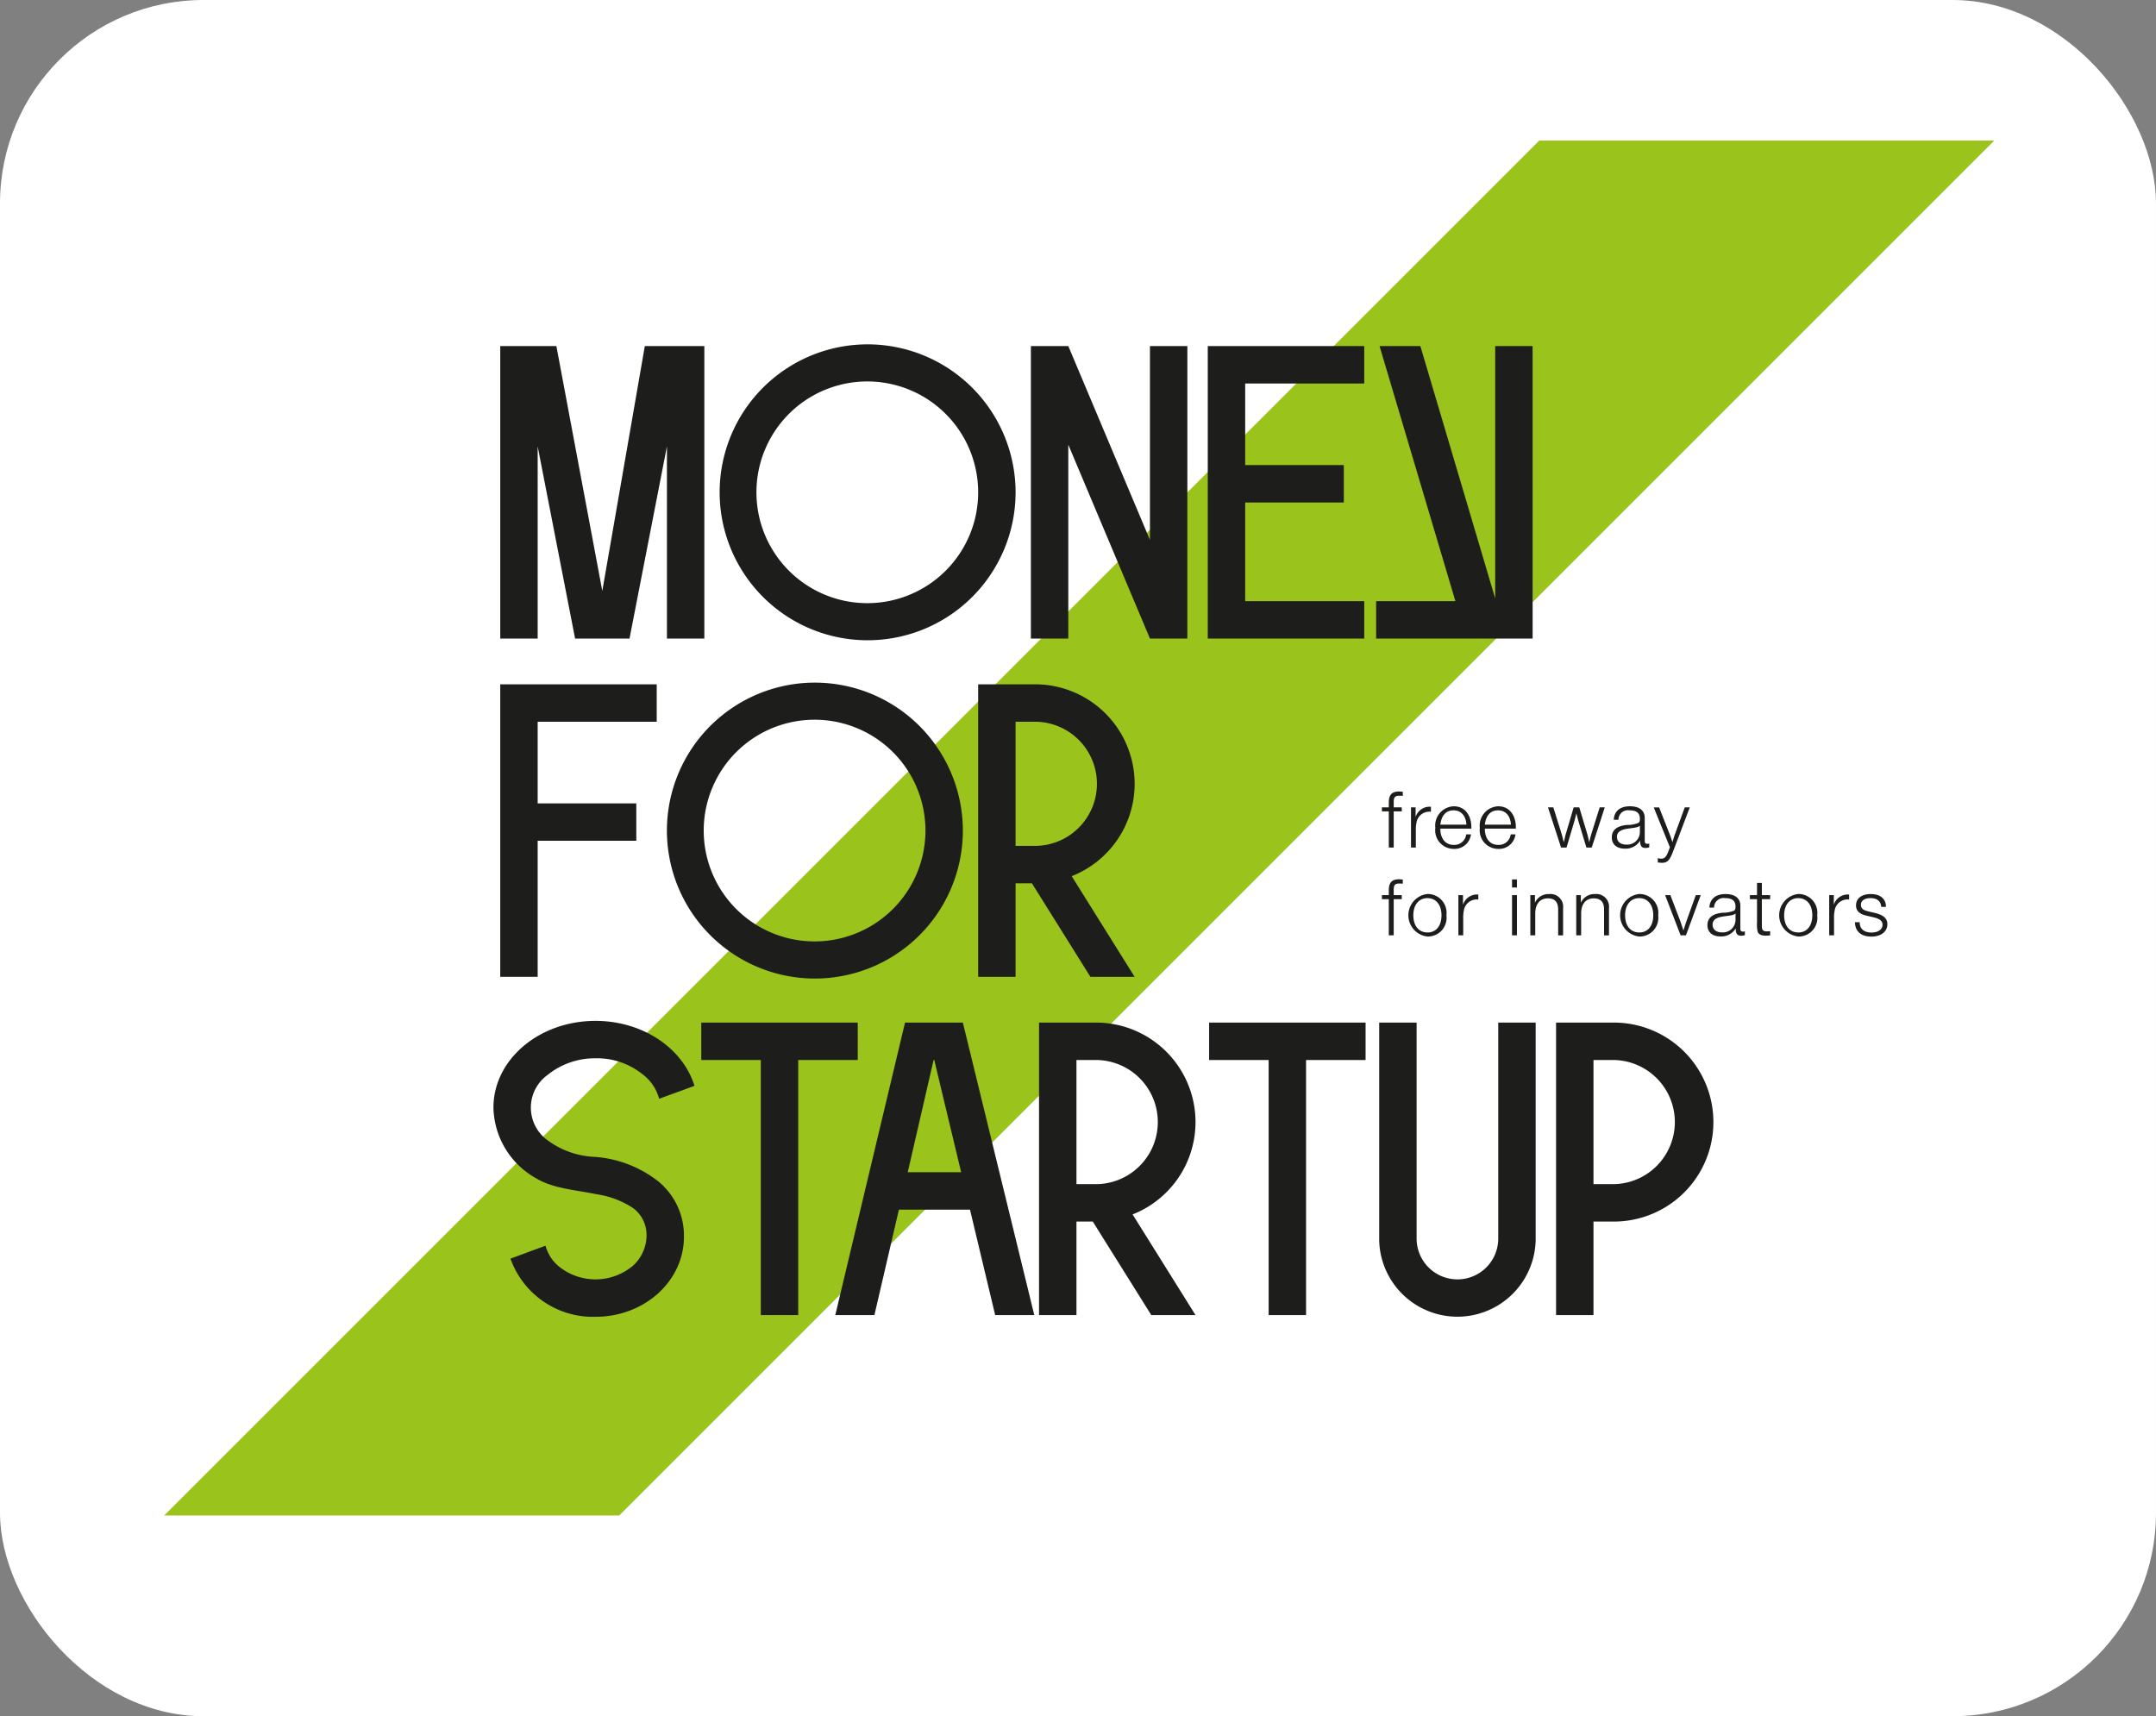
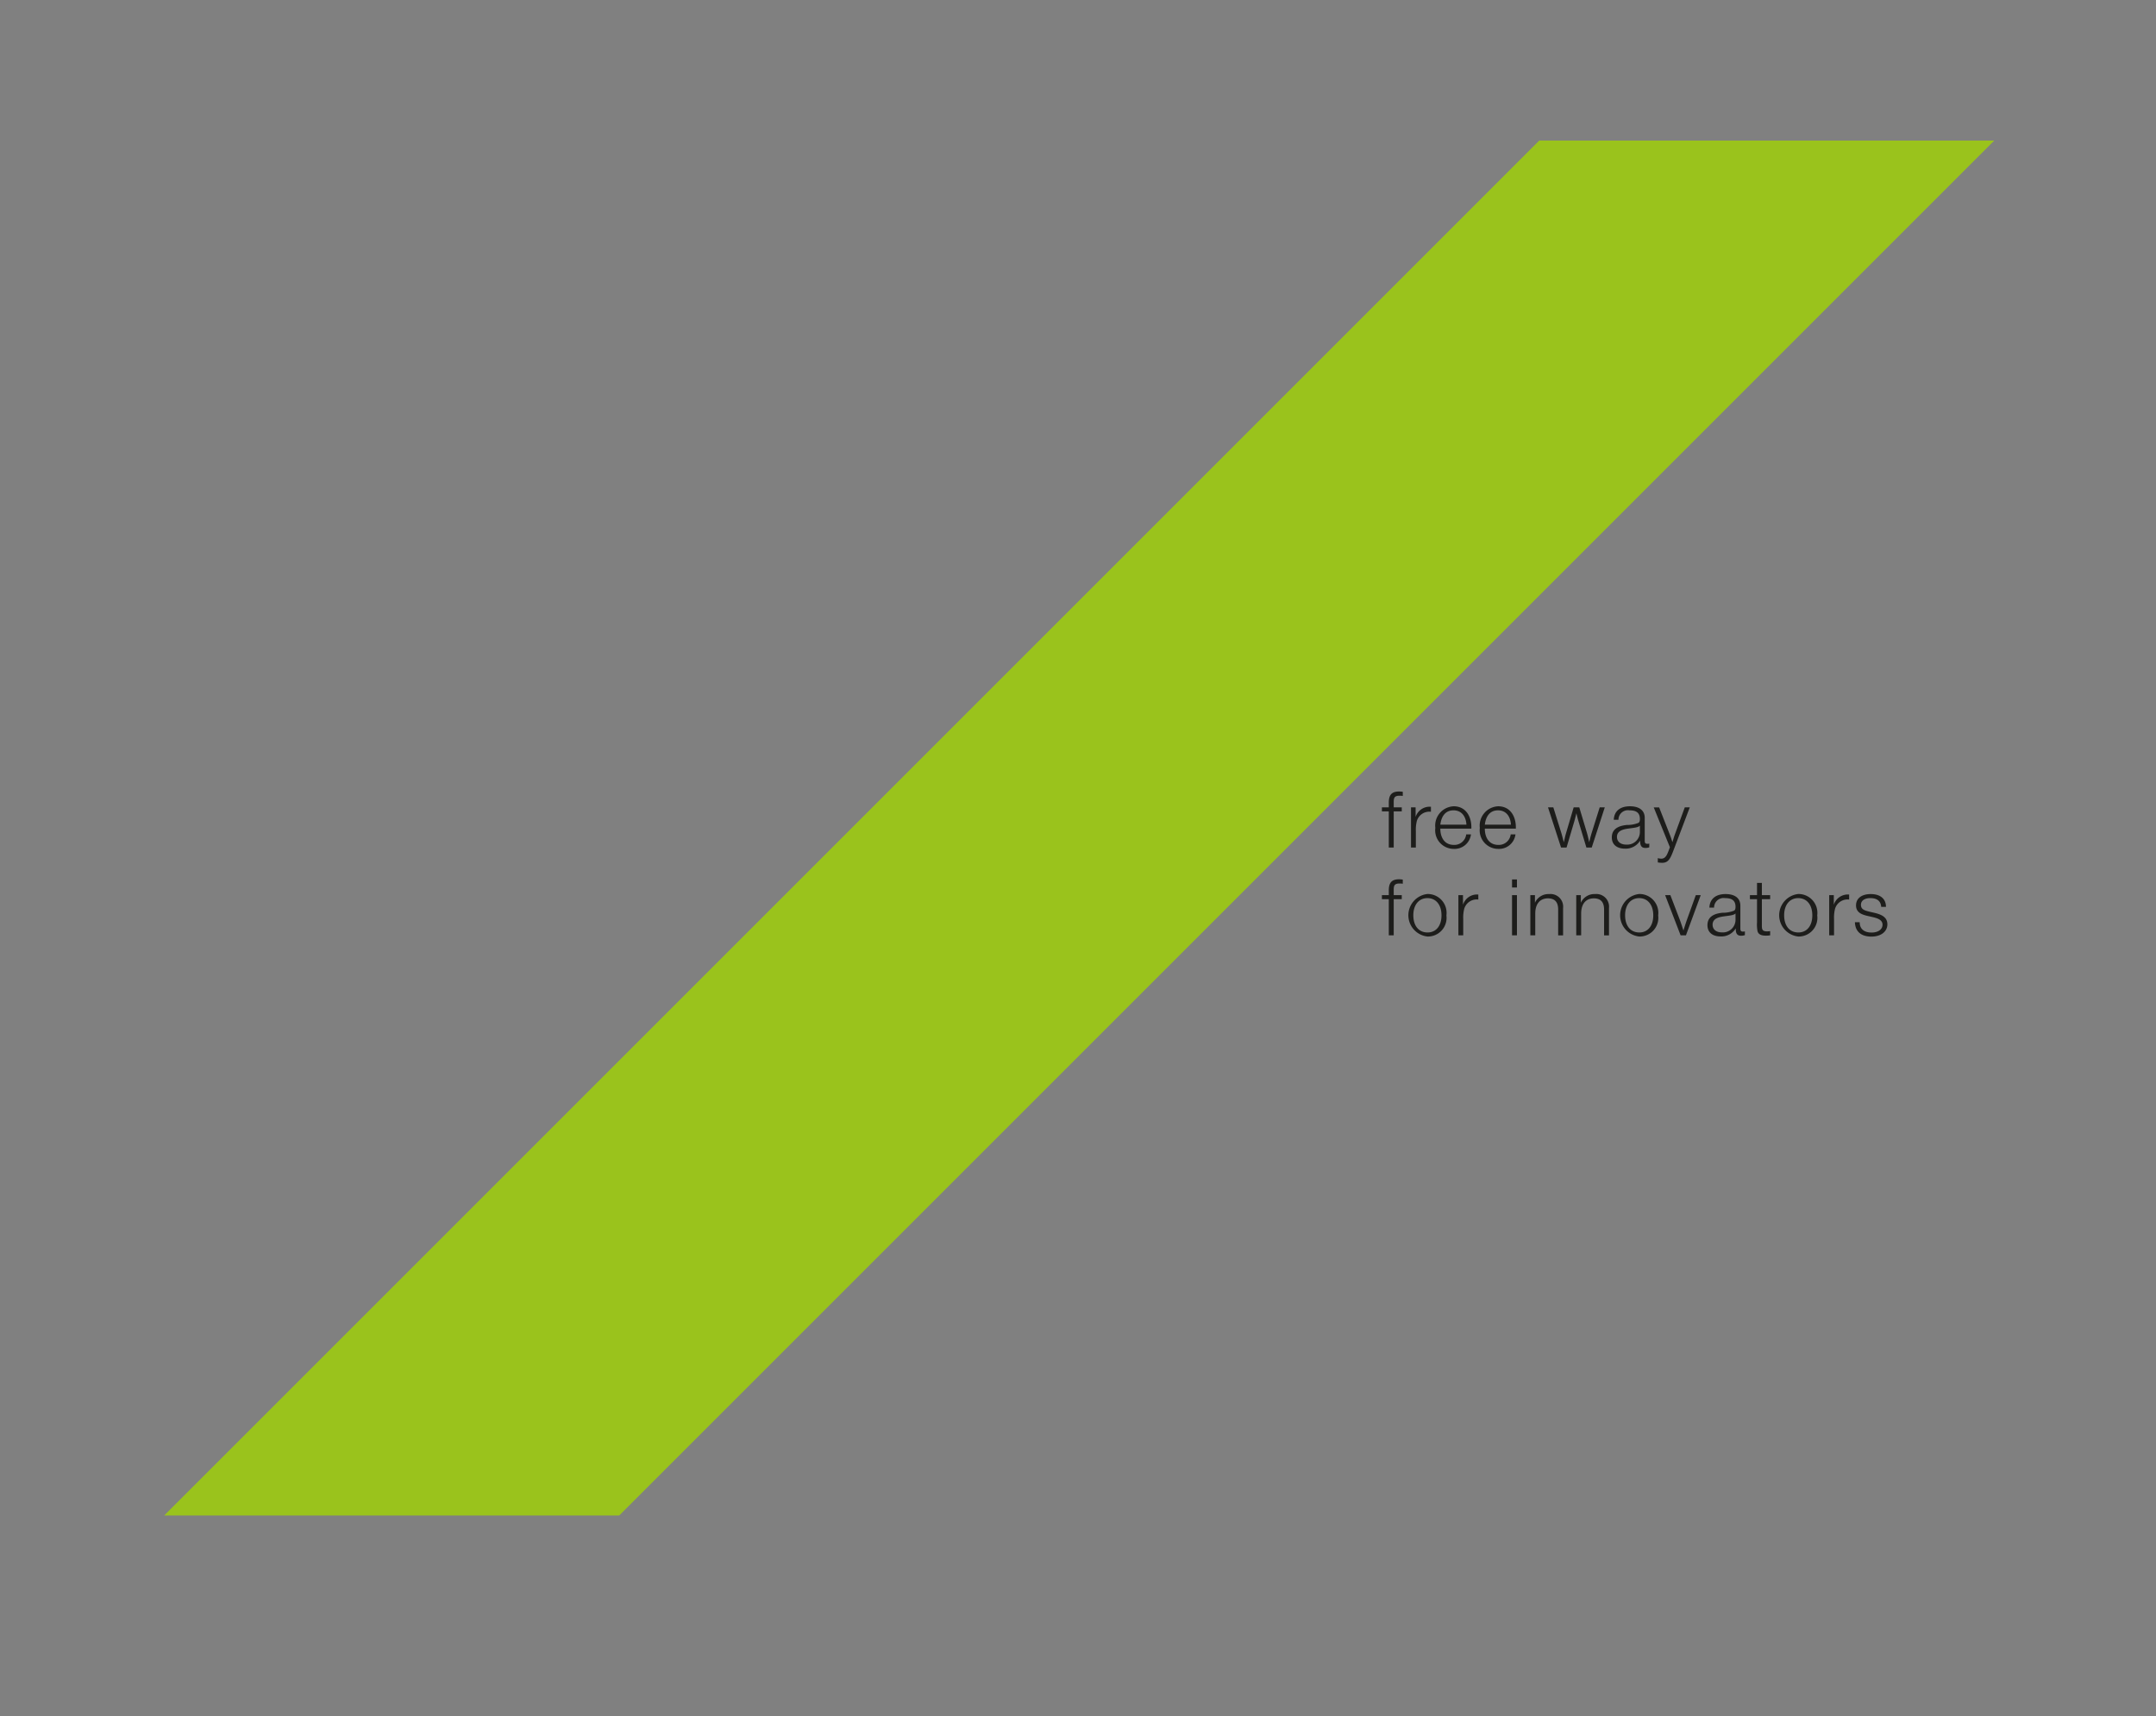
<svg xmlns="http://www.w3.org/2000/svg" viewBox="0 0 206.161 164.124">
  <rect x="0" y="0" width="206.161" height="164.124" fill="#808080" stroke="none" />
  <defs>
    <style> .cls-1 { fill: #fff; } .cls-2 { fill: #9ac31c; } .cls-3 { fill: #1d1d1b; } </style>
  </defs>
  <g id="Слой_2" data-name="Слой 2">
    <g id="Layer_1" data-name="Layer 1">
-       <rect class="cls-1" width="206.161" height="164.124" rx="19.453" />
      <g>
        <polygon class="cls-2" points="15.698 144.93 59.208 144.93 190.695 13.443 147.185 13.443 15.698 144.93" />
-         <path class="cls-3" d="M154.324,113.242h-1.952v-11.872h1.952a5.937,5.937,0,0,1,0,11.872m0-15.45h-5.53v27.972h3.578v-8.944h1.952a9.514,9.514,0,0,0,0-19.028m-11.059,0v20.654a3.903,3.903,0,0,1-7.806,0v-20.654h-3.578v20.816a7.483,7.483,0,0,0,14.962,0v-20.816Zm-12.685,0h-14.962v3.578h5.692v24.394h3.578v-24.394h5.692Zm-25.696,3.578a5.937,5.937,0,0,1,0,11.872h-1.951v-11.872Zm9.433,5.919a9.515,9.515,0,0,0-9.433-9.497h-5.529v27.972h3.578v-8.944h1.561l5.595,8.944h4.228l-6.017-9.628a9.487,9.487,0,0,0,6.017-8.847m-27.517,4.814,2.472-10.733h.065l2.57,10.733Zm8.36,13.661h3.74l-6.83-27.972h-5.53l-6.668,27.972h3.741l2.342-10.083h6.798Zm-13.141-27.972h-14.962v3.578h5.692v24.394h3.578v-24.394h5.692Zm-19.027,15.222a11.088,11.088,0,0,0-6.05-2.374,8.213,8.213,0,0,1-4.586-1.594,3.855,3.855,0,0,1,0-6.245,7.199,7.199,0,0,1,4.586-1.594,6.957,6.957,0,0,1,4.586,1.594,4.286,4.286,0,0,1,1.497,2.277l3.382-1.236c-1.106-3.578-4.911-6.213-9.465-6.213-5.399,0-9.758,3.708-9.758,8.294a7.924,7.924,0,0,0,4.034,6.733c1.658,1.009,3.642,1.106,5.887,1.561a8.603,8.603,0,0,1,3.415,1.302,3.177,3.177,0,0,1,1.301,2.439,3.949,3.949,0,0,1-1.301,3.09,5.571,5.571,0,0,1-7.156,0,3.928,3.928,0,0,1-1.203-1.919l-3.35,1.236a8.372,8.372,0,0,0,8.131,5.562c4.684,0,8.457-3.415,8.457-7.644a6.703,6.703,0,0,0-2.407-5.269" />
-         <path class="cls-3" d="M99.063,69.021a5.937,5.937,0,0,1,0,11.872h-1.951v-11.872Zm9.433,5.92a9.517,9.517,0,0,0-9.433-9.498h-5.529v27.973h3.578v-8.945h1.561l5.594,8.945h4.229l-6.018-9.628a9.488,9.488,0,0,0,6.018-8.847m-23.093,11.969a10.601,10.601,0,1,1,3.09-7.481,10.589,10.589,0,0,1-3.09,7.481m-7.481-21.629a14.149,14.149,0,1,0,14.148,14.148,14.158,14.158,0,0,0-14.148-14.148m-15.125,3.74v-3.578h-14.962v27.973h3.578v-13.011h9.432v-3.578h-9.432v-7.806Z" />
-         <path class="cls-3" d="M146.551,33.094h-3.578v24.134l-7.156-24.134h-3.903l7.254,24.395h-7.579v3.577h14.962Zm-27.484,14.962h9.432v-3.578h-9.432v-7.806h11.384v-3.578h-14.962v27.972h14.962v-3.577h-11.384Zm-9.107-14.962v18.54l-7.807-18.54h-3.577v27.972h3.577v-18.539l7.807,18.539h3.578v-27.972Zm-19.516,21.467a10.601,10.601,0,1,1,3.09-7.481,10.585,10.585,0,0,1-3.09,7.481m-7.481-21.63a14.149,14.149,0,1,0,14.149,14.149,14.159,14.159,0,0,0-14.149-14.149m-15.612.163h-5.692l-4.066,23.419-4.391-23.419h-5.367v27.972h3.578v-18.377l3.578,18.377h5.204l3.578-18.377v18.377h3.578Z" />
        <path class="cls-3" d="M180.34,86.727c0-.823-.605-1.226-1.451-1.226-.875,0-1.412.411-1.412,1.084,0,.845.851.942,1.48,1.092.404.097,1.054.217,1.054.755,0,.449-.419.748-1.047.748-.711,0-1.137-.344-1.137-.987h-.455c.022.883.59,1.375,1.577,1.375.913,0,1.525-.477,1.525-1.181,0-.8-.799-.994-1.428-1.136-.725-.165-1.099-.247-1.099-.726,0-.389.344-.636.897-.636.621,0,.995.255,1.04.838Zm-3.522-1.181a1.41,1.41,0,0,0-1.466.979v-.919h-.44v3.843h.463v-1.57a3.477,3.477,0,0,1,.089-.95,1.247,1.247,0,0,1,1.227-.913c.029,0,.074.008.127.008Zm-4.868.343c.823,0,1.347.644,1.347,1.646s-.516,1.638-1.332,1.638c-.845,0-1.361-.636-1.361-1.646,0-.994.531-1.638,1.346-1.638m.008-.395a2.045,2.045,0,0,0,0,4.067,1.786,1.786,0,0,0,1.809-2.019,1.807,1.807,0,0,0-1.809-2.048m-2.692.112h-.793v-1.174h-.463v1.174h-.68v.38h.68v2.207a3.496,3.496,0,0,0,.045.845c.09.373.463.44.799.44a2.654,2.654,0,0,0,.412-.029v-.403a2.78,2.78,0,0,1-.307.022c-.501,0-.486-.254-.486-.643v-2.439h.793Zm-3.312,1.749v.629a1.211,1.211,0,0,1-1.309,1.181c-.539,0-.883-.284-.883-.733,0-.628.658-.74,1.145-.807.516-.068.897-.105,1.047-.27m.896,1.713a.54.54,0,0,1-.179.023c-.262,0-.254-.158-.254-.389v-2.095c0-.725-.545-1.106-1.413-1.106-.95,0-1.511.471-1.548,1.293h.448a.907.907,0,0,1,1.048-.905c.613,0,1.002.195,1.002.831,0,.194-.037.299-.135.366a2.906,2.906,0,0,1-1.122.202c-.95.097-1.427.486-1.427,1.189,0,.673.47,1.076,1.255,1.076a1.608,1.608,0,0,0,1.451-.769c0,.351.045.702.5.702a1.055,1.055,0,0,0,.374-.06Zm-4.224-3.462h-.471l-.83,2.303c-.127.359-.239.718-.351,1.077-.113-.344-.225-.696-.352-1.039l-.897-2.341h-.501l1.48,3.843h.509Zm-5.885.283c.823,0,1.347.644,1.347,1.646s-.516,1.638-1.332,1.638c-.845,0-1.361-.636-1.361-1.646,0-.994.531-1.638,1.346-1.638m.008-.395a2.045,2.045,0,0,0,0,4.067,1.786,1.786,0,0,0,1.809-2.019,1.807,1.807,0,0,0-1.809-2.048m-5.586.112h-.44v3.843h.47v-2.079c0-.995.508-1.458,1.212-1.458.583,0,.98.276.98,1.069v2.468h.47v-2.617a1.21,1.21,0,0,0-1.331-1.331,1.418,1.418,0,0,0-1.361.83Zm-4.389,0h-.441v3.843h.471v-2.079c0-.995.508-1.458,1.211-1.458.584,0,.98.276.98,1.069v2.468h.471v-2.617a1.21,1.21,0,0,0-1.331-1.331,1.418,1.418,0,0,0-1.361.83Zm-1.72,0h-.47v3.842h.47Zm0-1.503h-.47v.769h.47Zm-3.694,1.443a1.408,1.408,0,0,0-1.465.979v-.919h-.441v3.843h.463v-1.57a3.467,3.467,0,0,1,.09-.95,1.245,1.245,0,0,1,1.226-.913c.03,0,.075.008.127.008Zm-4.867.343c.823,0,1.346.644,1.346,1.646s-.516,1.638-1.331,1.638c-.846,0-1.362-.636-1.362-1.646,0-.994.531-1.638,1.347-1.638m.007-.395a2.045,2.045,0,0,0,0,4.067,1.785,1.785,0,0,0,1.809-2.019,1.807,1.807,0,0,0-1.809-2.048m-2.363-1.376a2.221,2.221,0,0,0-.359-.03c-.74,0-.979.373-.979,1.077v.441h-.658v.38h.658v3.463h.471v-3.463h.77v-.38h-.77v-.382c0-.449-.008-.733.553-.733a1.778,1.778,0,0,1,.314.022Z" />
        <path class="cls-3" d="M161.579,77.211h-.478l-.95,2.595c-.067.179-.112.344-.232.733-.149-.457-.097-.329-.231-.681l-1.039-2.647h-.516l1.547,3.814c-.239.635-.366,1.091-.822,1.091a1.133,1.133,0,0,1-.336-.052v.41a2.407,2.407,0,0,0,.411.038c.62,0,.8-.418,1.136-1.315Zm-4.77,1.749v.629a1.211,1.211,0,0,1-1.309,1.181c-.538,0-.883-.284-.883-.733,0-.628.659-.74,1.145-.807.516-.068.898-.105,1.047-.27m.897,1.713a.549.549,0,0,1-.18.023c-.261,0-.254-.158-.254-.389v-2.095c0-.725-.545-1.106-1.413-1.106-.95,0-1.51.471-1.548,1.293h.449a.905.905,0,0,1,1.047-.905c.613,0,1.002.195,1.002.831,0,.194-.037.299-.134.366a2.906,2.906,0,0,1-1.122.202c-.95.097-1.428.486-1.428,1.189,0,.673.47,1.076,1.256,1.076a1.61,1.61,0,0,0,1.451-.769c0,.351.044.702.5.702a1.059,1.059,0,0,0,.374-.06Zm-4.255-3.462h-.486l-.77,2.453c-.075.246-.127.433-.232.882-.112-.501-.157-.695-.217-.897l-.732-2.438h-.538l-.688,2.326c-.172.59-.105.403-.254,1.009-.135-.523-.187-.74-.27-.994l-.732-2.341h-.509l1.249,3.843h.523l.748-2.527c.052-.187.097-.351.194-.755.09.381.135.546.195.755l.762,2.527h.509Zm-8.972,1.653h-2.498c.089-.719.426-1.37,1.264-1.37.718,0,1.182.517,1.234,1.37m.433.926h-.455a1.141,1.141,0,0,1-1.175,1.01c-.927,0-1.301-.748-1.301-1.556h2.968v-.134c0-1.062-.552-2.004-1.689-2.004a1.85,1.85,0,0,0-1.757,2.071,1.776,1.776,0,0,0,1.764,2.004,1.581,1.581,0,0,0,1.645-1.391m-4.688-.926h-2.498c.09-.719.426-1.37,1.264-1.37.718,0,1.182.517,1.234,1.37m.433.926h-.455a1.141,1.141,0,0,1-1.174,1.01c-.928,0-1.302-.748-1.302-1.556h2.969v-.134c0-1.062-.553-2.004-1.69-2.004a1.85,1.85,0,0,0-1.757,2.071,1.776,1.776,0,0,0,1.765,2.004,1.58,1.58,0,0,0,1.644-1.391m-3.828-2.639a1.41,1.41,0,0,0-1.466.979v-.919h-.44v3.843h.463v-1.57a3.518,3.518,0,0,1,.089-.95,1.247,1.247,0,0,1,1.227-.913c.03,0,.074.008.127.008Zm-2.692-1.428a2.222,2.222,0,0,0-.359-.03c-.74,0-.979.373-.979,1.077v.441h-.658v.38h.658v3.463h.471v-3.463h.77v-.38h-.77v-.382c0-.449-.008-.733.553-.733a1.777,1.777,0,0,1,.314.022Z" />
      </g>
    </g>
  </g>
</svg>